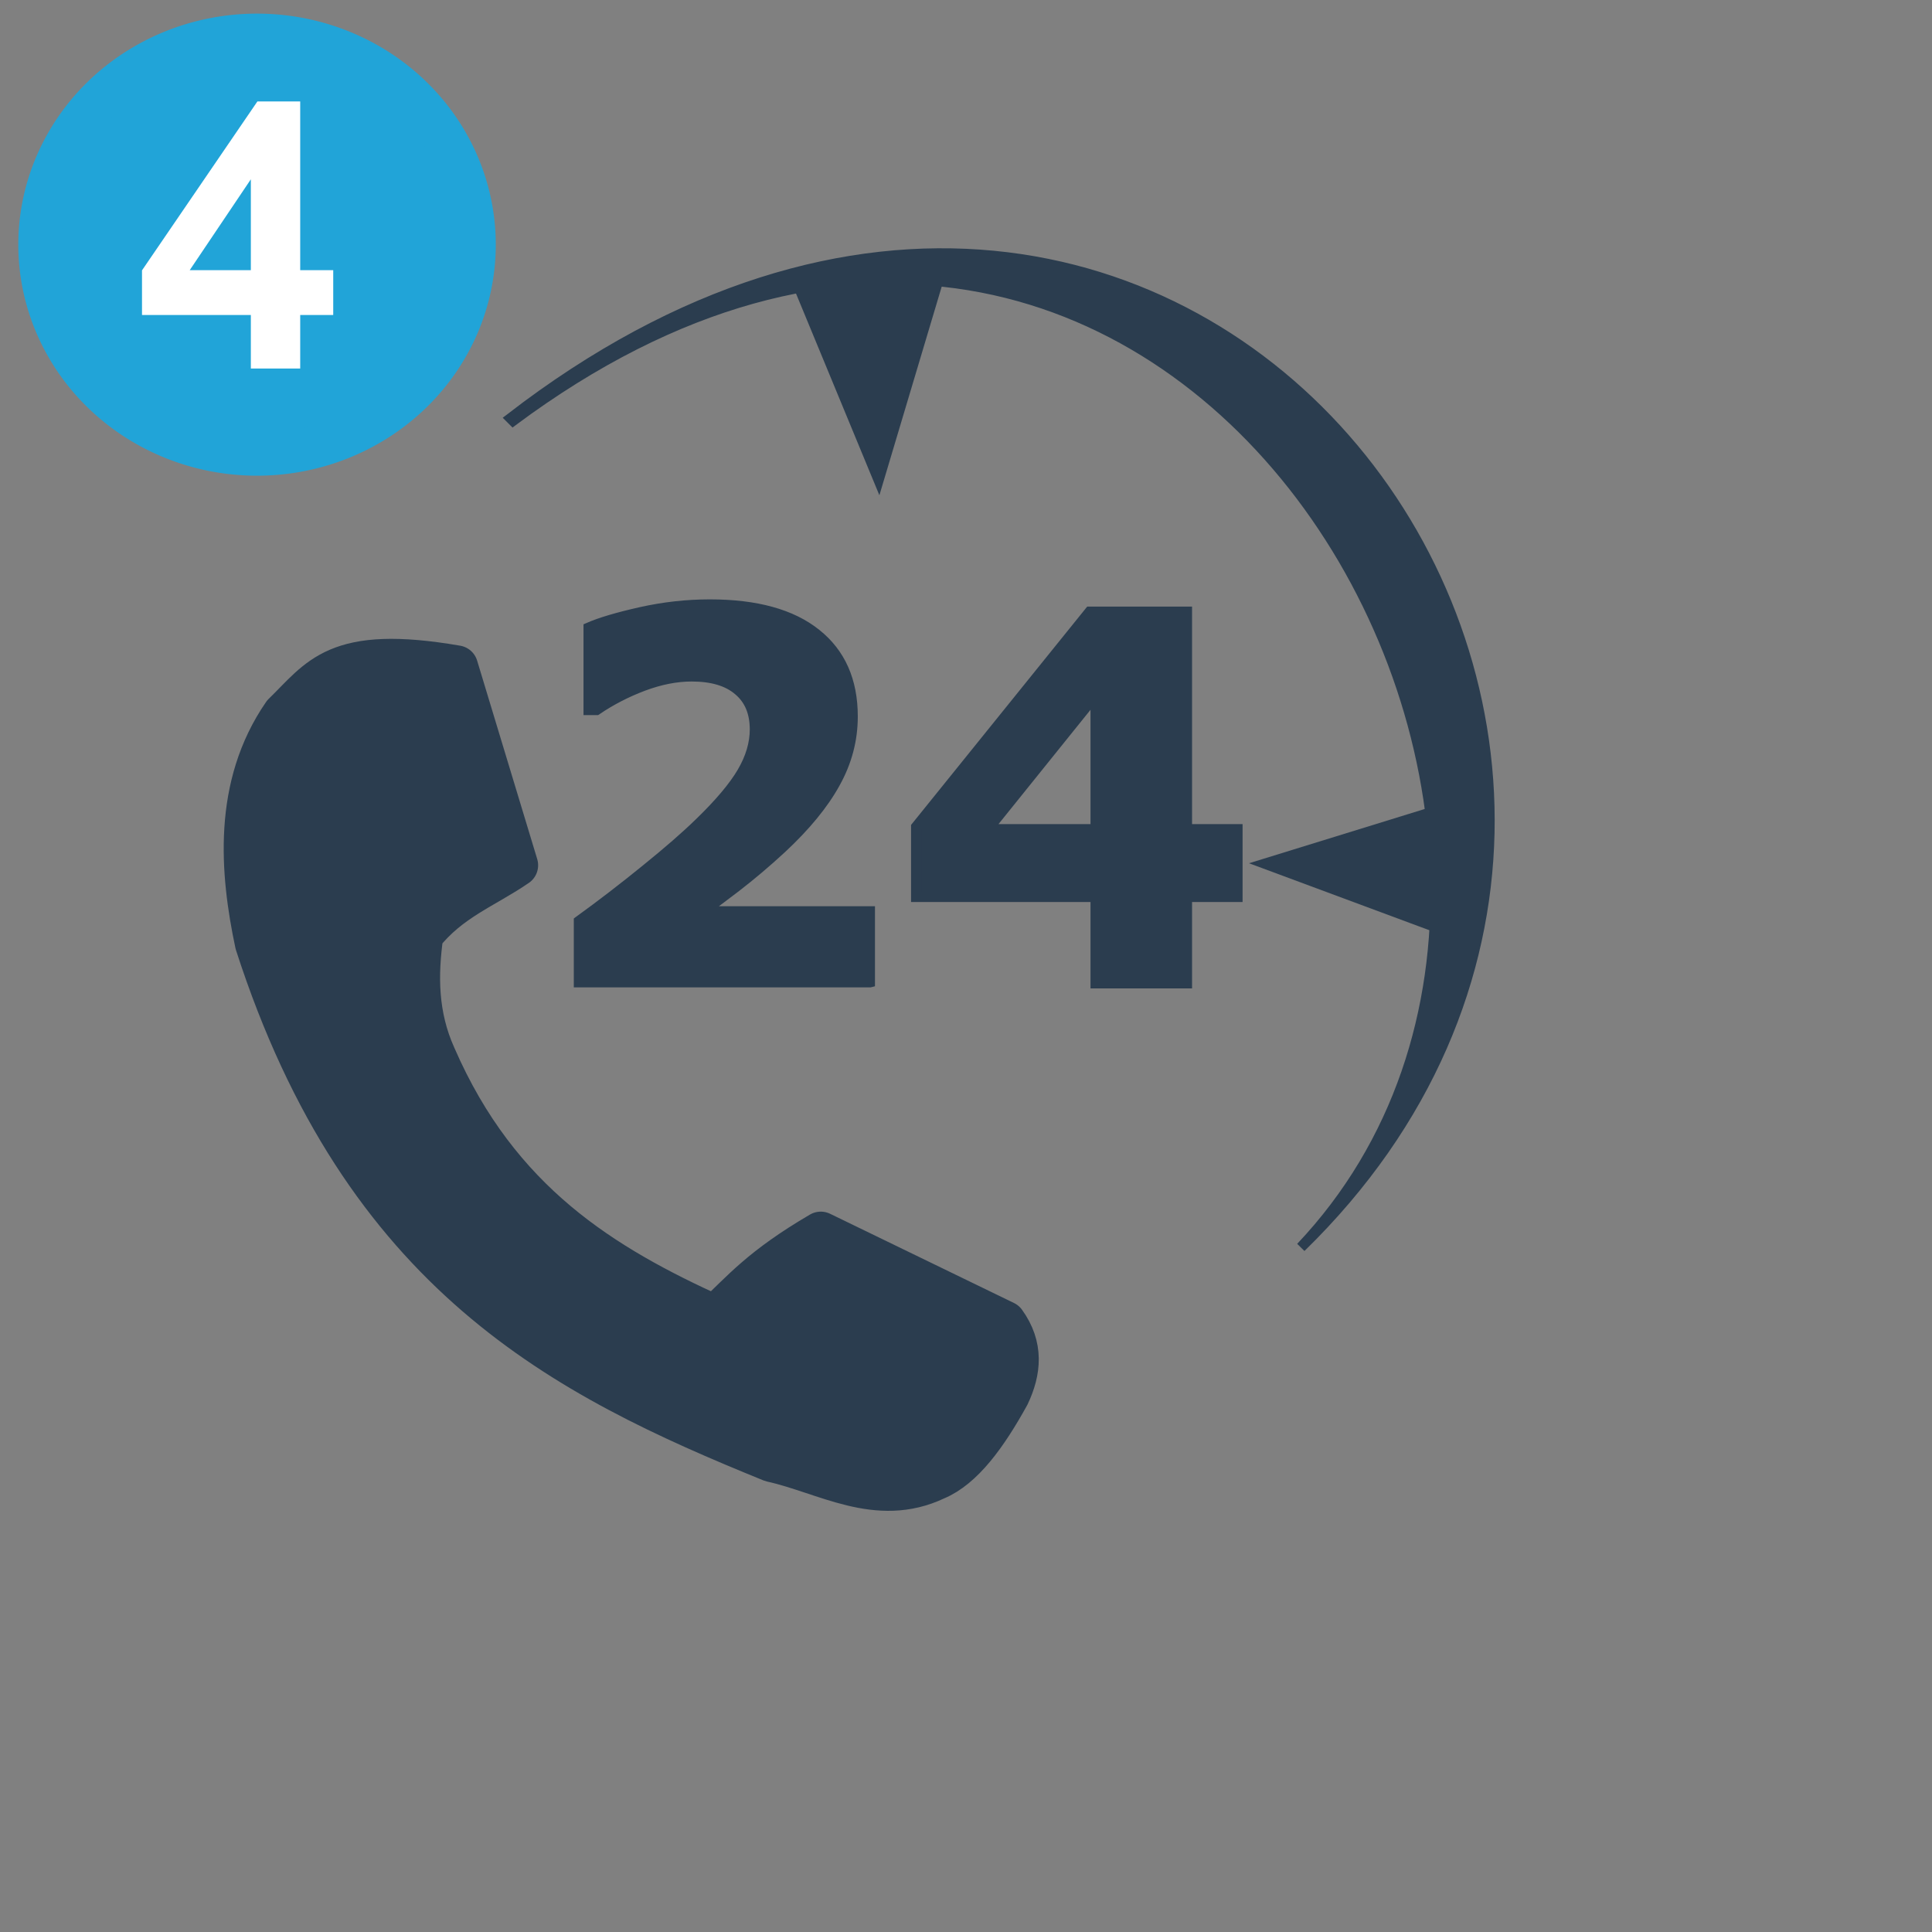
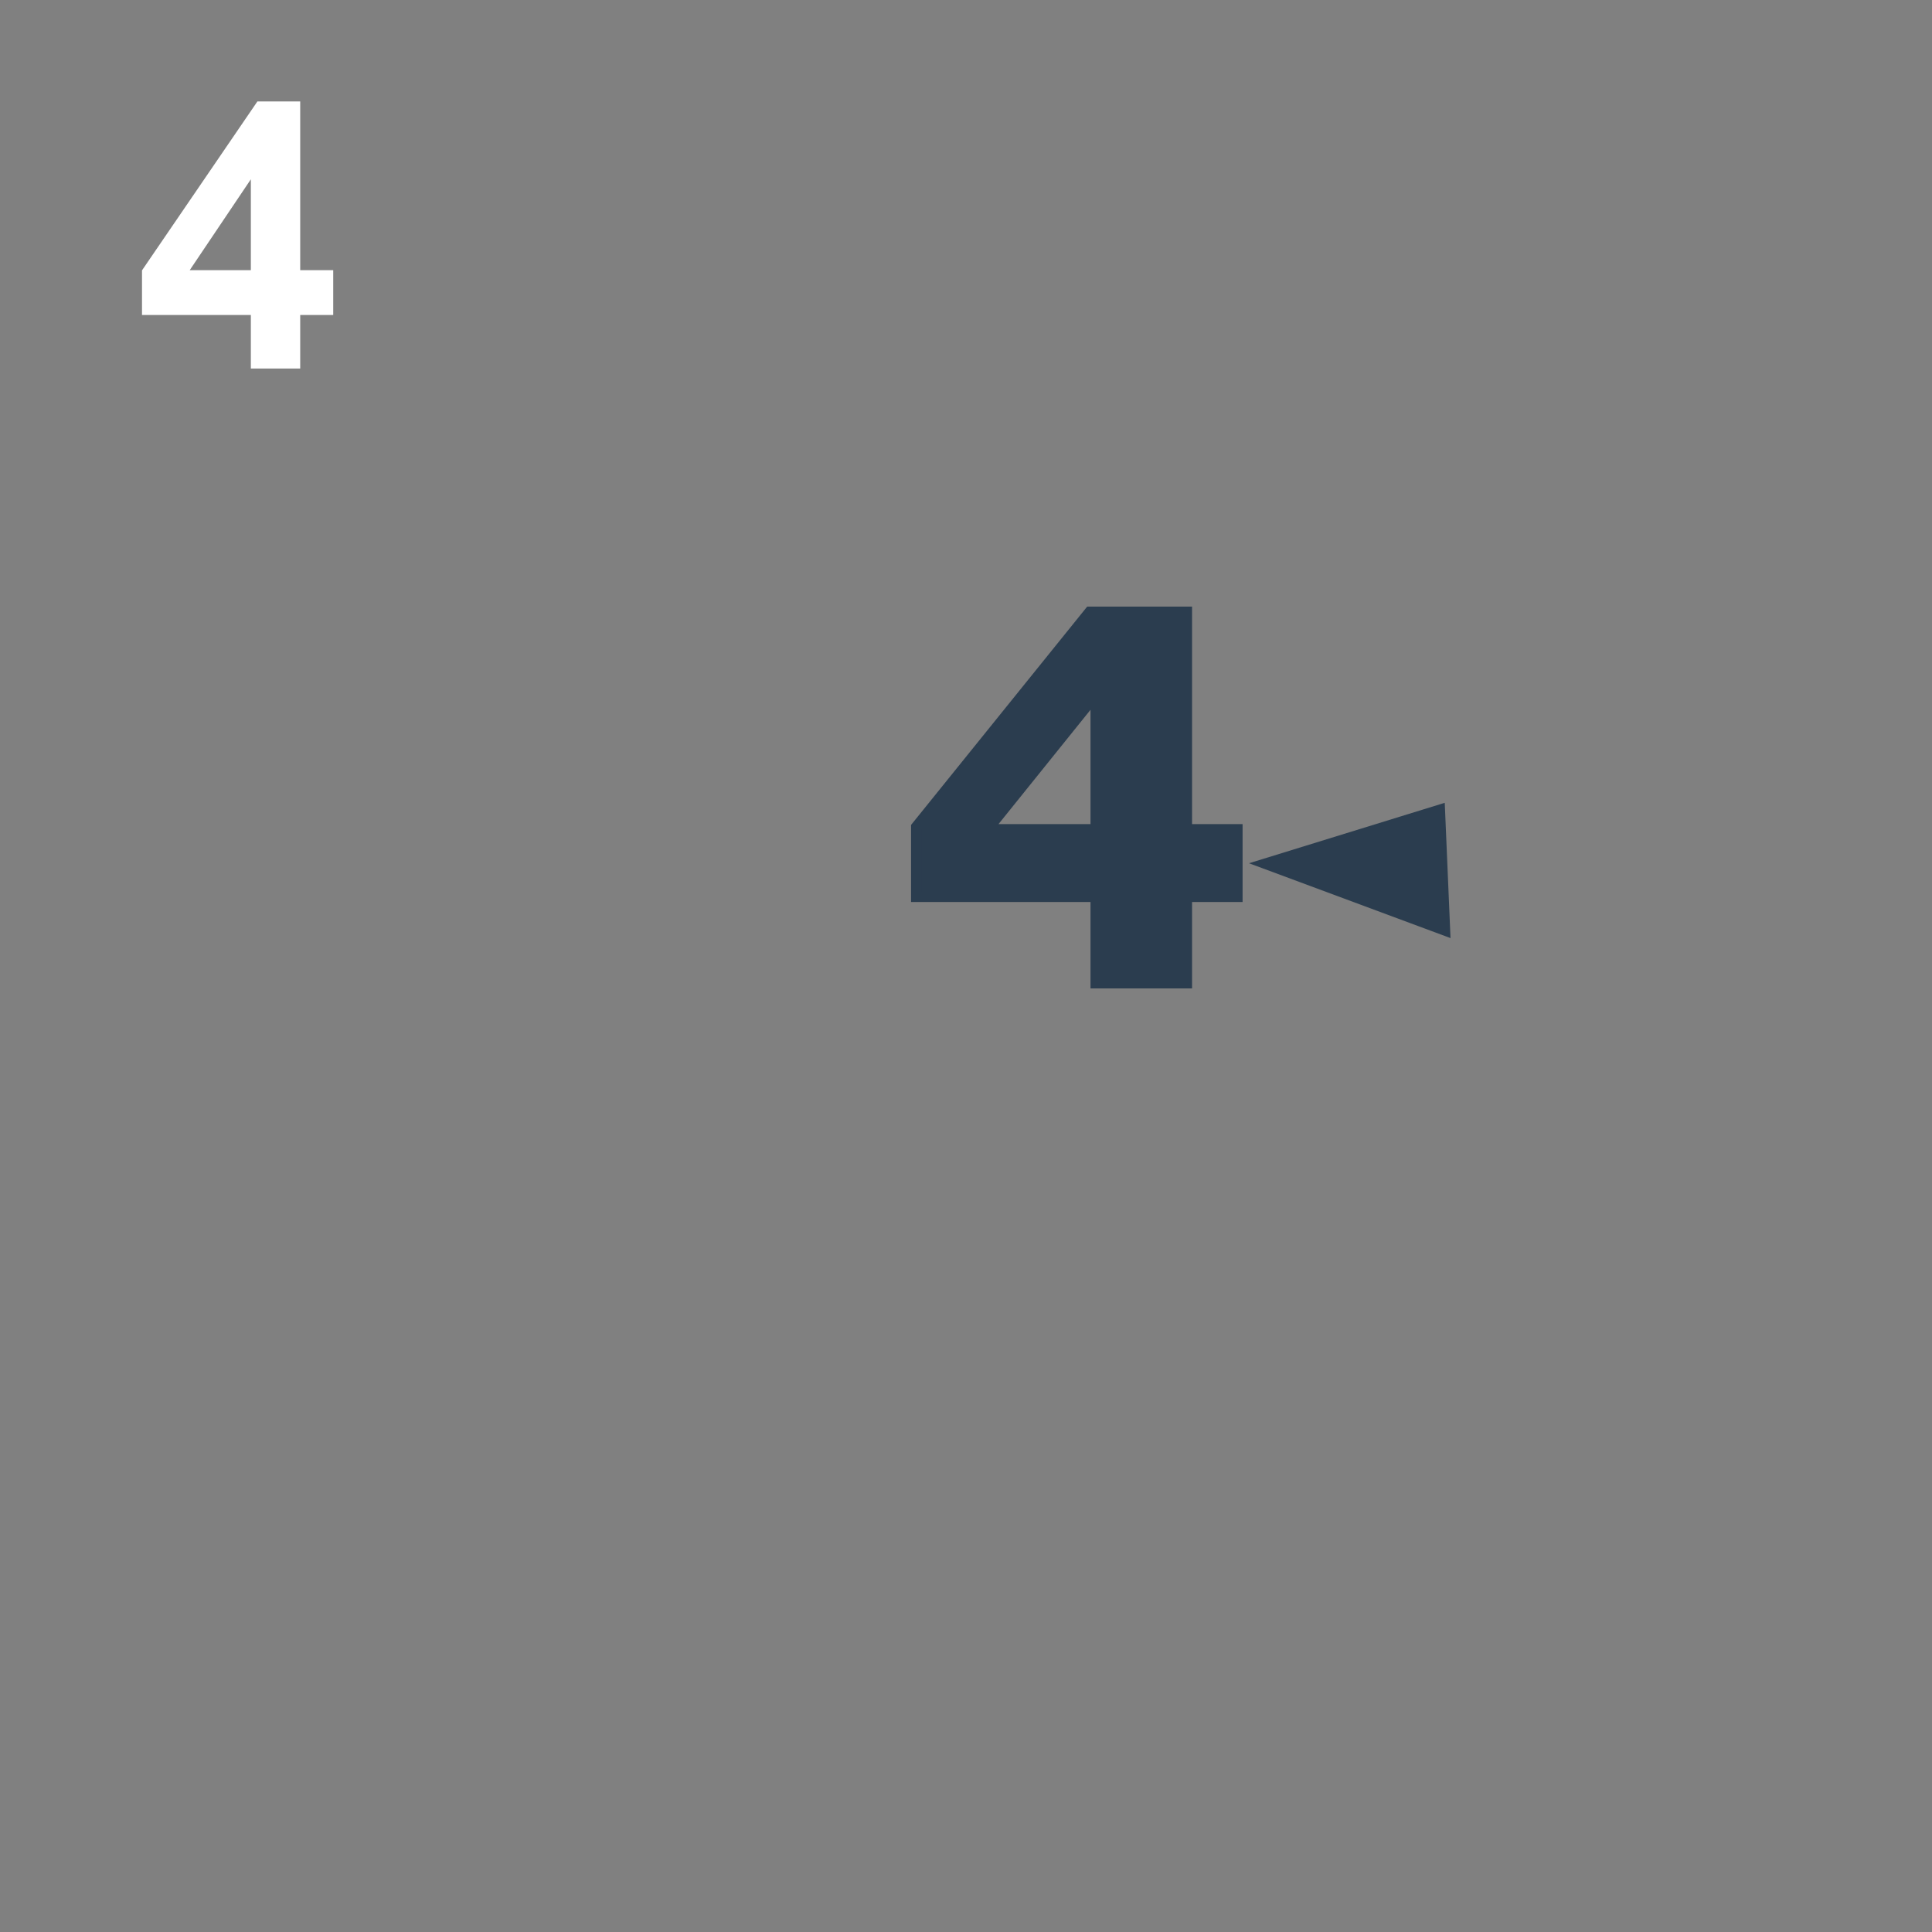
<svg xmlns="http://www.w3.org/2000/svg" version="1.1" id="svg5617" viewBox="0 0 130 130" height="130" width="130">
  <rect x="0" y="0" width="130" height="130" fill="#808080" stroke="none" />
  <defs id="defs5619" />
  <g transform="translate(0,-922.362)" id="layer1">
    <g id="flowRoot5638" style="font-style:normal;font-weight:normal;font-size:40px;line-height:125%;font-family:sans-serif;letter-spacing:0px;word-spacing:0px;fill:#2b3d4f;fill-opacity:1;stroke:#2b3d4f;stroke-width:1px;stroke-linecap:butt;stroke-linejoin:miter;stroke-opacity:1" transform="matrix(0.686,0,0,0.686,-193.956,609.841)">
-       <path id="path6795" style="font-style:normal;font-variant:normal;font-weight:bold;font-stretch:normal;font-size:50px;line-height:125%;font-family:sans-serif;-inkscape-font-specification:'sans-serif, Bold';text-align:start;writing-mode:lr-tb;text-anchor:start;fill:#2b3d4f;fill-opacity:1;stroke:#2b3d4f;stroke-opacity:1" d="m 368.057,551.921 -28.54,0 0,-6.006 q 3.271,-2.368 6.543,-5.029 3.296,-2.661 5.273,-4.59 2.954,-2.856 4.199,-4.98 1.245,-2.124 1.245,-4.199 0,-2.49 -1.611,-3.833 -1.587,-1.367 -4.59,-1.367 -2.246,0 -4.736,0.928 -2.466,0.928 -4.59,2.368 l -0.781,0 0,-8.081 q 1.733,-0.757 5.103,-1.514 3.394,-0.757 6.787,-0.757 6.836,0 10.425,2.881 3.589,2.856 3.589,8.105 0,3.442 -1.733,6.543 -1.709,3.101 -5.249,6.396 -2.222,2.051 -4.468,3.784 -2.246,1.709 -3.198,2.393 l 16.333,0 0,6.958 z" />
      <path id="path6797" style="font-style:normal;font-variant:normal;font-weight:bold;font-stretch:normal;font-size:50px;line-height:125%;font-family:sans-serif;-inkscape-font-specification:'sans-serif, Bold';text-align:start;writing-mode:lr-tb;text-anchor:start;fill:#2b3d4f;fill-opacity:1;stroke:#2b3d4f;stroke-opacity:1" d="m 404.116,543.547 -4.956,0 0,8.472 -8.96,0 0,-8.472 -17.603,0 0,-6.885 17.017,-21.094 9.546,0 0,21.338 4.956,0 0,6.641 z m -13.916,-6.641 0,-13.135 -10.571,13.135 10.571,0 z" />
    </g>
-     <path id="path5650" d="m 34.518,950.678 c 44.321,-32.951 79.327,27.782 53.016,55.615 l 0,0 C 122.026,972.663 80.192,915.147 34.345,950.505 Z" style="fill:#2b3d4f;fill-opacity:1;fill-rule:evenodd;stroke:#2b3d4f;stroke-width:0.686px;stroke-linecap:butt;stroke-linejoin:miter;stroke-opacity:1" />
-     <path id="path5652" d="m 53.749,941.669 5.371,12.994 3.985,-13.341 z" style="fill:#2b3d4f;fill-opacity:1;fill-rule:evenodd;stroke:#2b3d4f;stroke-width:0.686px;stroke-linecap:butt;stroke-linejoin:miter;stroke-opacity:1" />
    <path id="path5654" d="m 96.89,976.84 -11.781,3.638 12.128,4.505 z" style="fill:#2b3d4f;fill-opacity:1;fill-rule:evenodd;stroke:#2b3d4f;stroke-width:0.686px;stroke-linecap:butt;stroke-linejoin:miter;stroke-opacity:1" />
-     <path id="path5656" d="m 34.769,980.584 -4.043,-13.354 c -8.156,-1.408 -9.172,0.8 -11.638,3.185 -3.338,4.835 -2.859,10.63 -1.838,15.436 7.213,22.352 20.72,29.122 34.67,34.793 3.631,0.804 7.098,3.088 11.026,1.225 1.82,-0.757 3.405,-2.927 4.9,-5.635 0.776,-1.633 0.933,-3.267 -0.245,-4.9 l -12.373,-6.003 c -4.011,2.348 -5.251,3.904 -7.106,5.635 -7.507,-3.404 -14.585,-7.665 -18.867,-17.519 -1.236,-2.736 -1.244,-5.472 -0.858,-8.208 1.857,-2.351 4.223,-3.175 6.371,-4.655 z" style="fill:#2b3d4f;fill-opacity:1;fill-rule:evenodd;stroke:#2b3d4f;stroke-width:2.881;stroke-linecap:butt;stroke-linejoin:round;stroke-miterlimit:4.6;stroke-dasharray:none;stroke-opacity:1" />
-     <path id="path5658" d="M 31.919,938.825 A 14.624,14.105 0 0 1 17.295,952.93 14.624,14.105 0 0 1 2.672,938.825 14.624,14.105 0 0 1 17.295,924.719 14.624,14.105 0 0 1 31.919,938.825 Z" style="opacity:1;fill:#21a4d8;fill-opacity:1;stroke:#21a4d8;stroke-width:2.881;stroke-linecap:butt;stroke-linejoin:round;stroke-miterlimit:4.6;stroke-dasharray:none;stroke-opacity:1" />
    <g id="flowRoot6786" style="font-style:normal;font-weight:normal;font-size:40px;line-height:125%;font-family:sans-serif;letter-spacing:0px;word-spacing:0px;fill:#000000;fill-opacity:1;stroke:none;stroke-width:1px;stroke-linecap:butt;stroke-linejoin:miter;stroke-opacity:1" transform="translate(91.419,897.613)">
      <path id="path6801" style="font-style:normal;font-variant:normal;font-weight:bold;font-stretch:normal;font-size:25px;line-height:125%;font-family:Arial;-inkscape-font-specification:'Arial, Bold';text-align:start;writing-mode:lr-tb;text-anchor:start;fill:#ffffff" d="m -74.54,49.545 0,-3.601 -7.324,0 0,-3.003 7.764,-11.365 2.881,0 0,11.353 2.222,0 0,3.015 -2.222,0 0,3.601 -3.32,0 z m 0,-6.616 0,-6.116 -4.114,6.116 4.114,0 z" />
    </g>
  </g>
</svg>